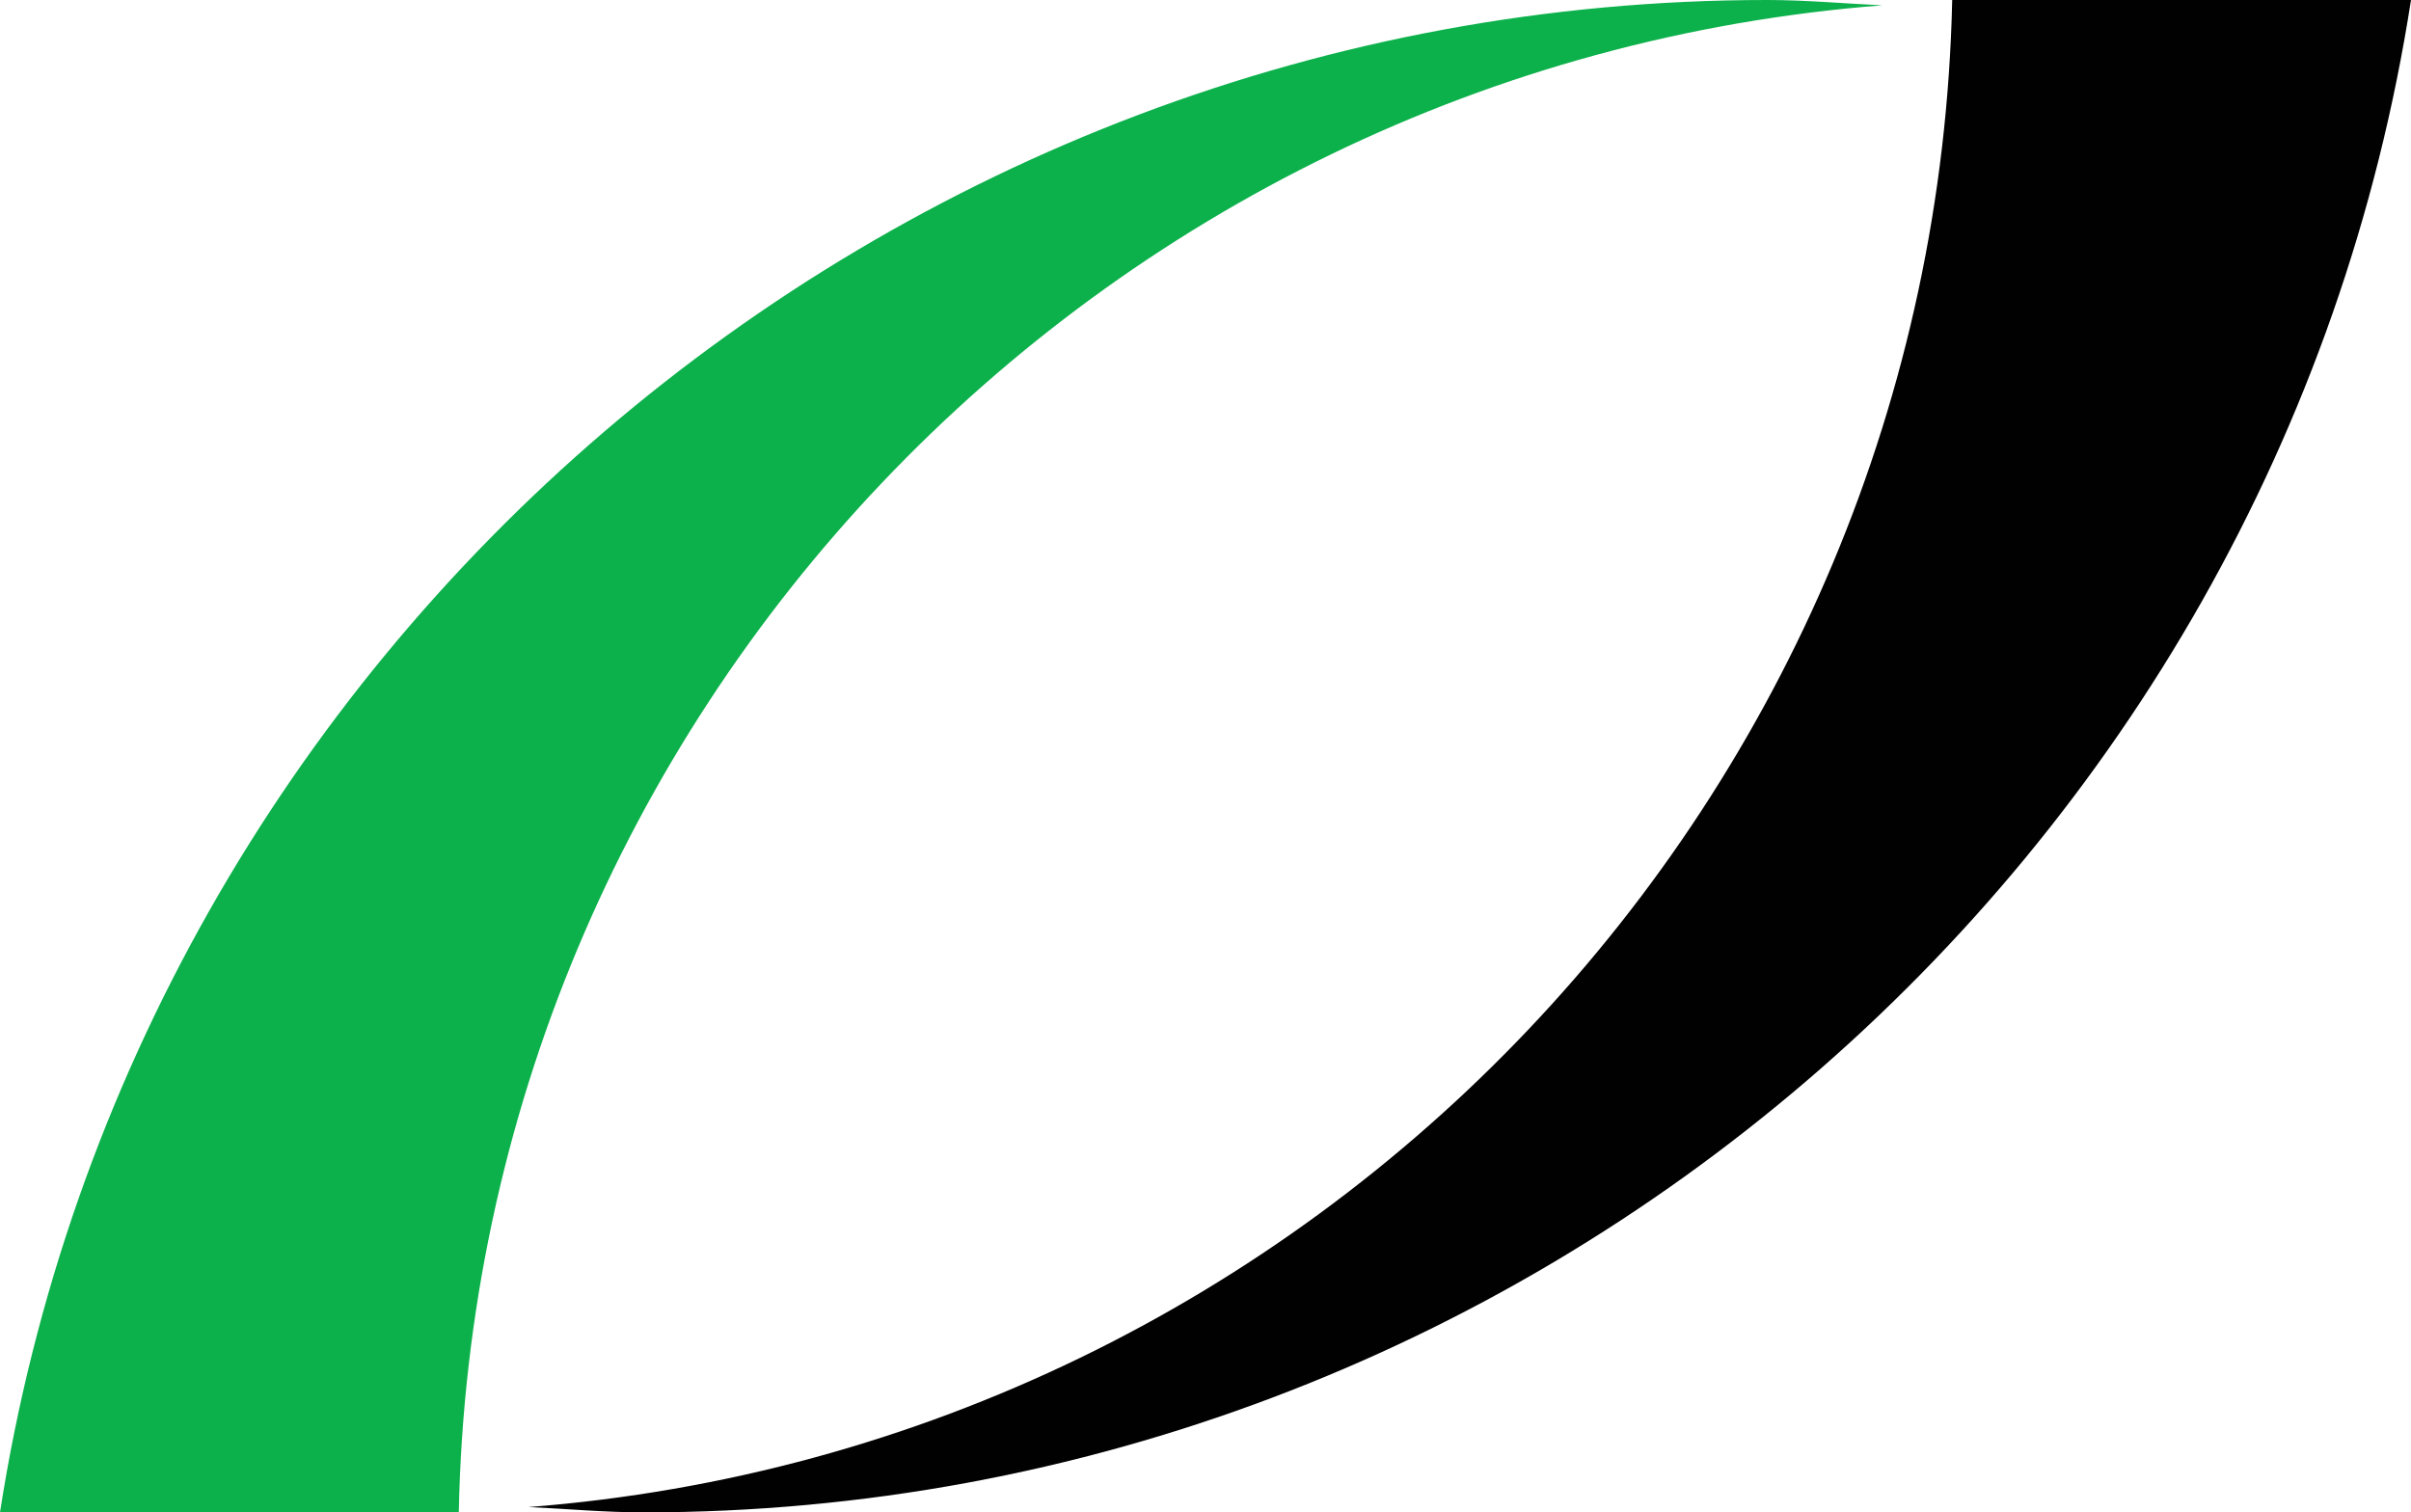
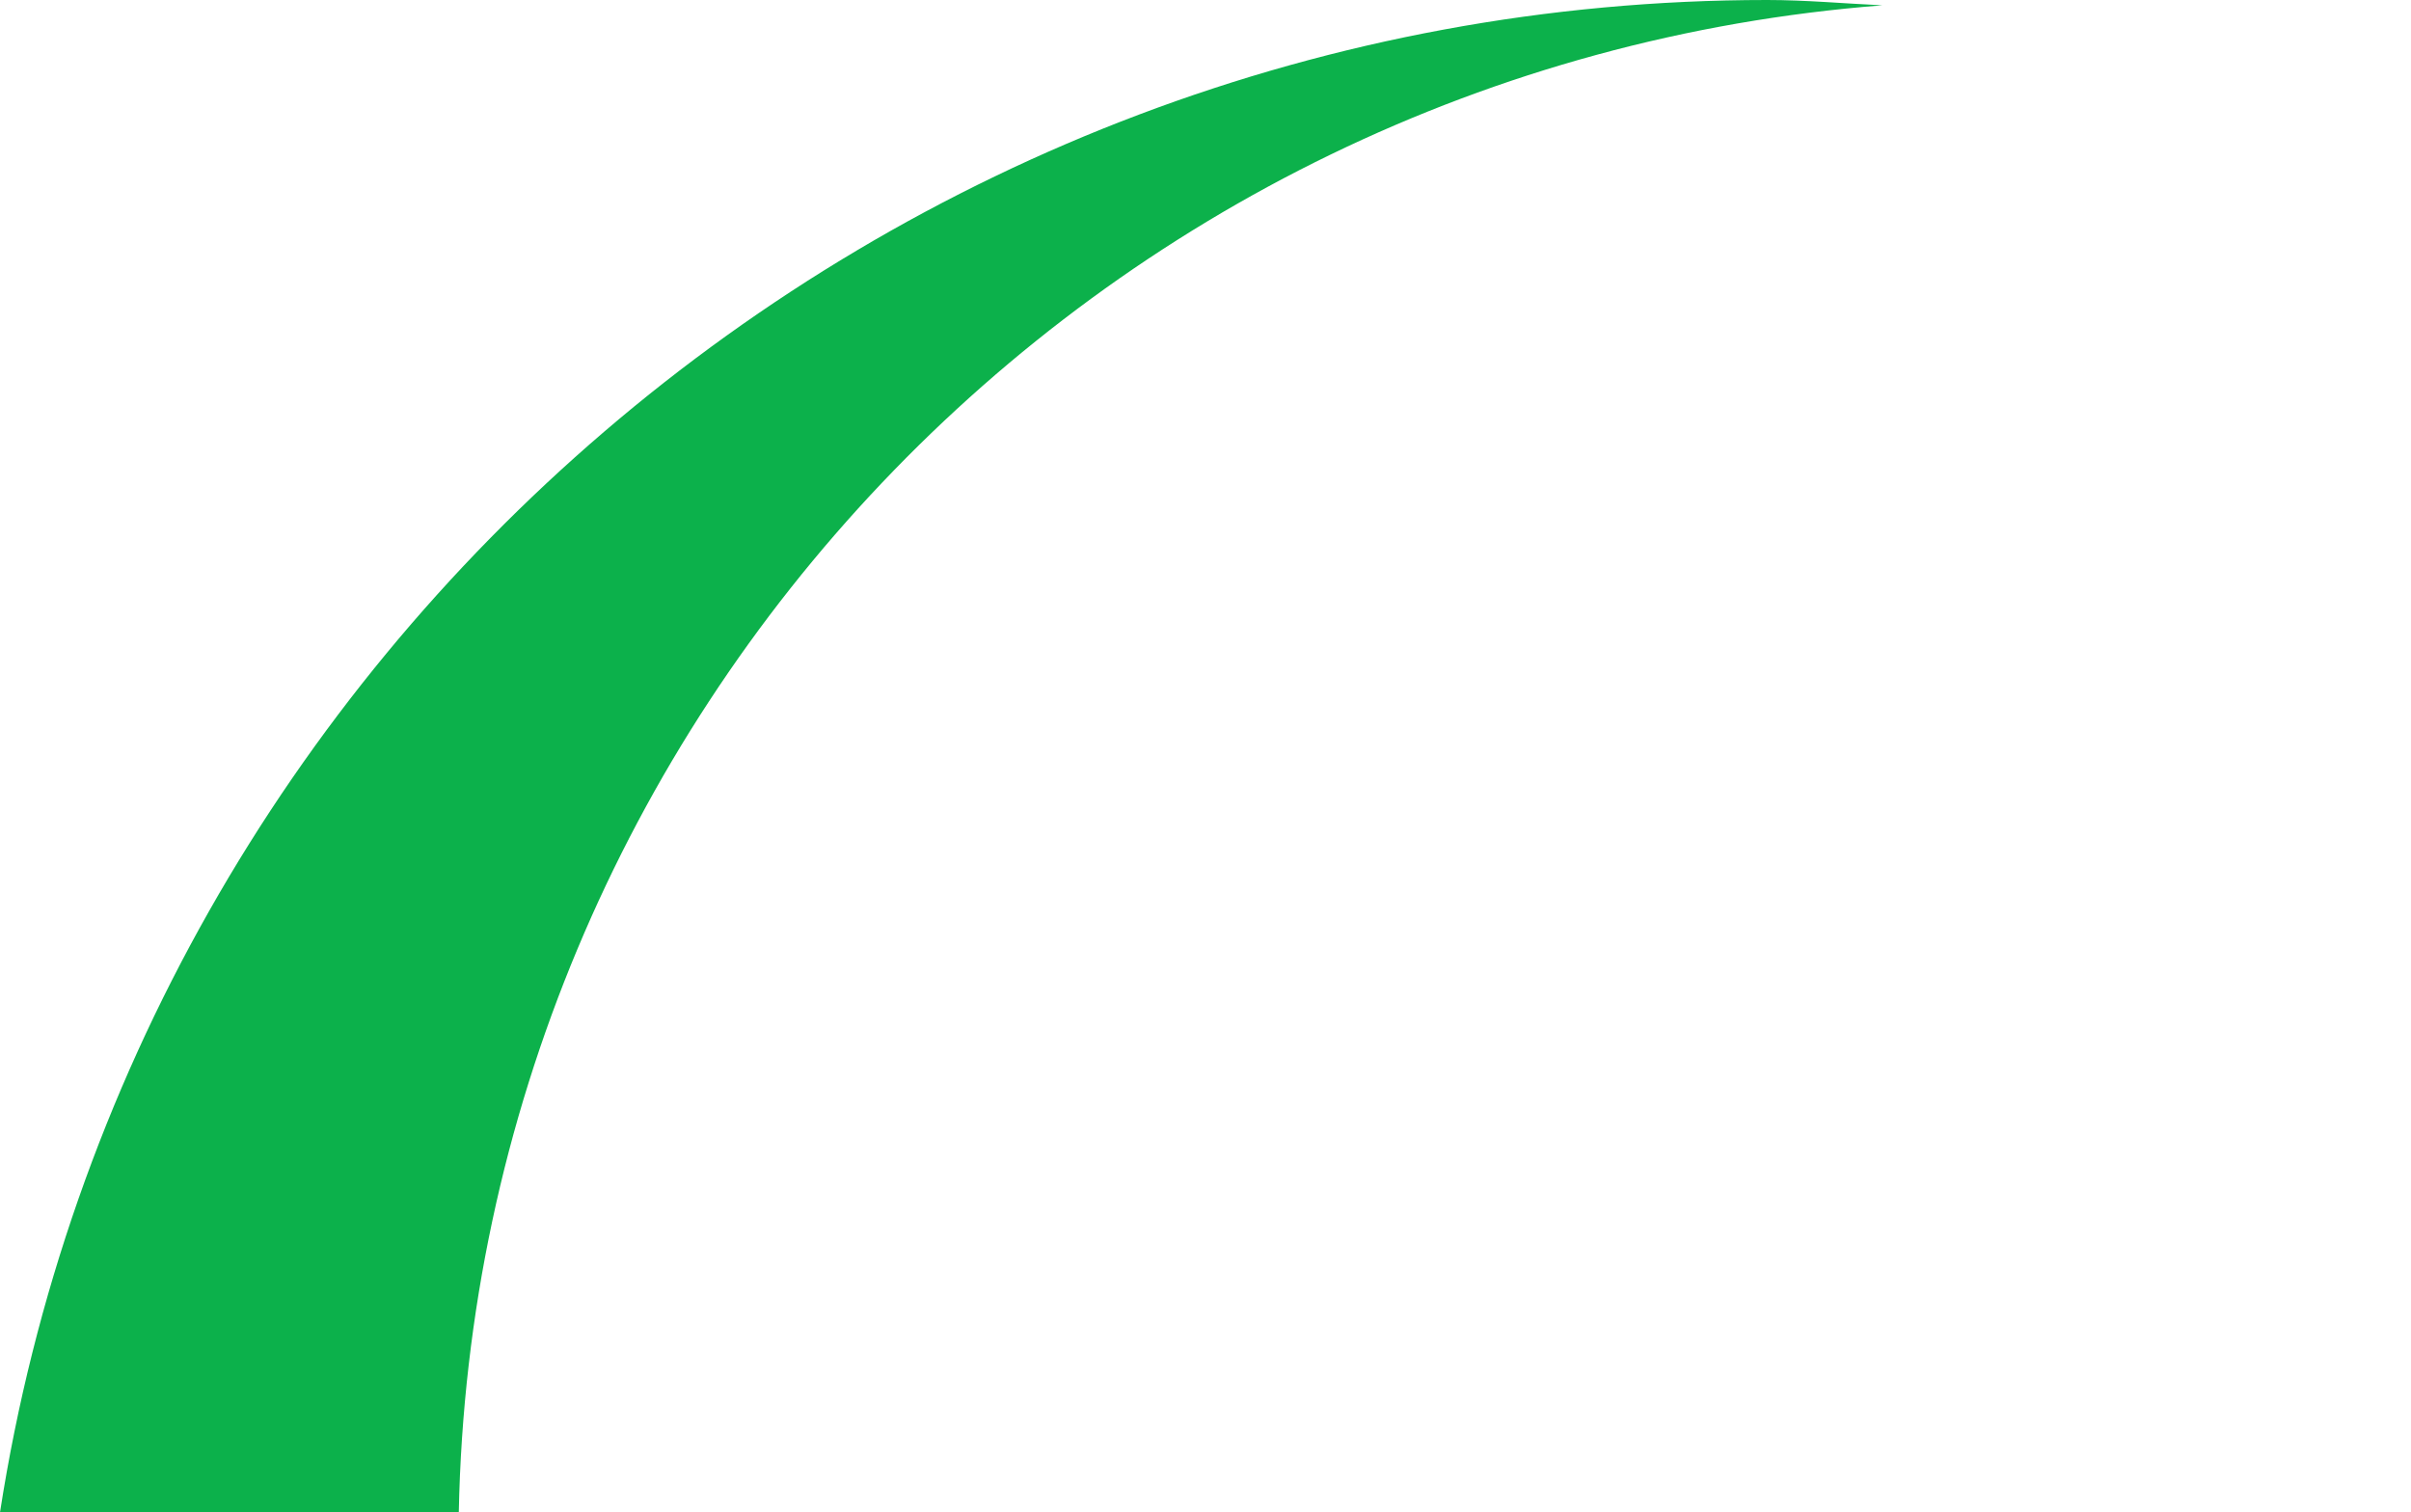
<svg xmlns="http://www.w3.org/2000/svg" id="Layer_2" data-name="Layer 2" viewBox="0 0 68 42.66">
  <defs>
    <style>
      .cls-1 {
        fill: #010101;
      }

      .cls-2 {
        fill: #0cb14b;
      }
    </style>
  </defs>
  <g id="Layer_1-2" data-name="Layer 1">
    <g id="Faegre-Drinker-Icon_RGB">
      <g>
-         <path class="cls-1" d="M55.06,0c-.49,22.49-18.01,40.79-40.15,42.51,1.08.05,2.16.15,3.25.15C42.96,42.66,64.21,24.41,68,0c-1.72,0-11.56,0-12.94,0Z" />
        <path class="cls-2" d="M53.09.15c-1.08-.05-2.16-.15-3.25-.15C25.04,0,3.79,18.25,0,42.66h12.94C13.38,20.17,30.95,1.87,53.09.15" />
      </g>
    </g>
  </g>
</svg>